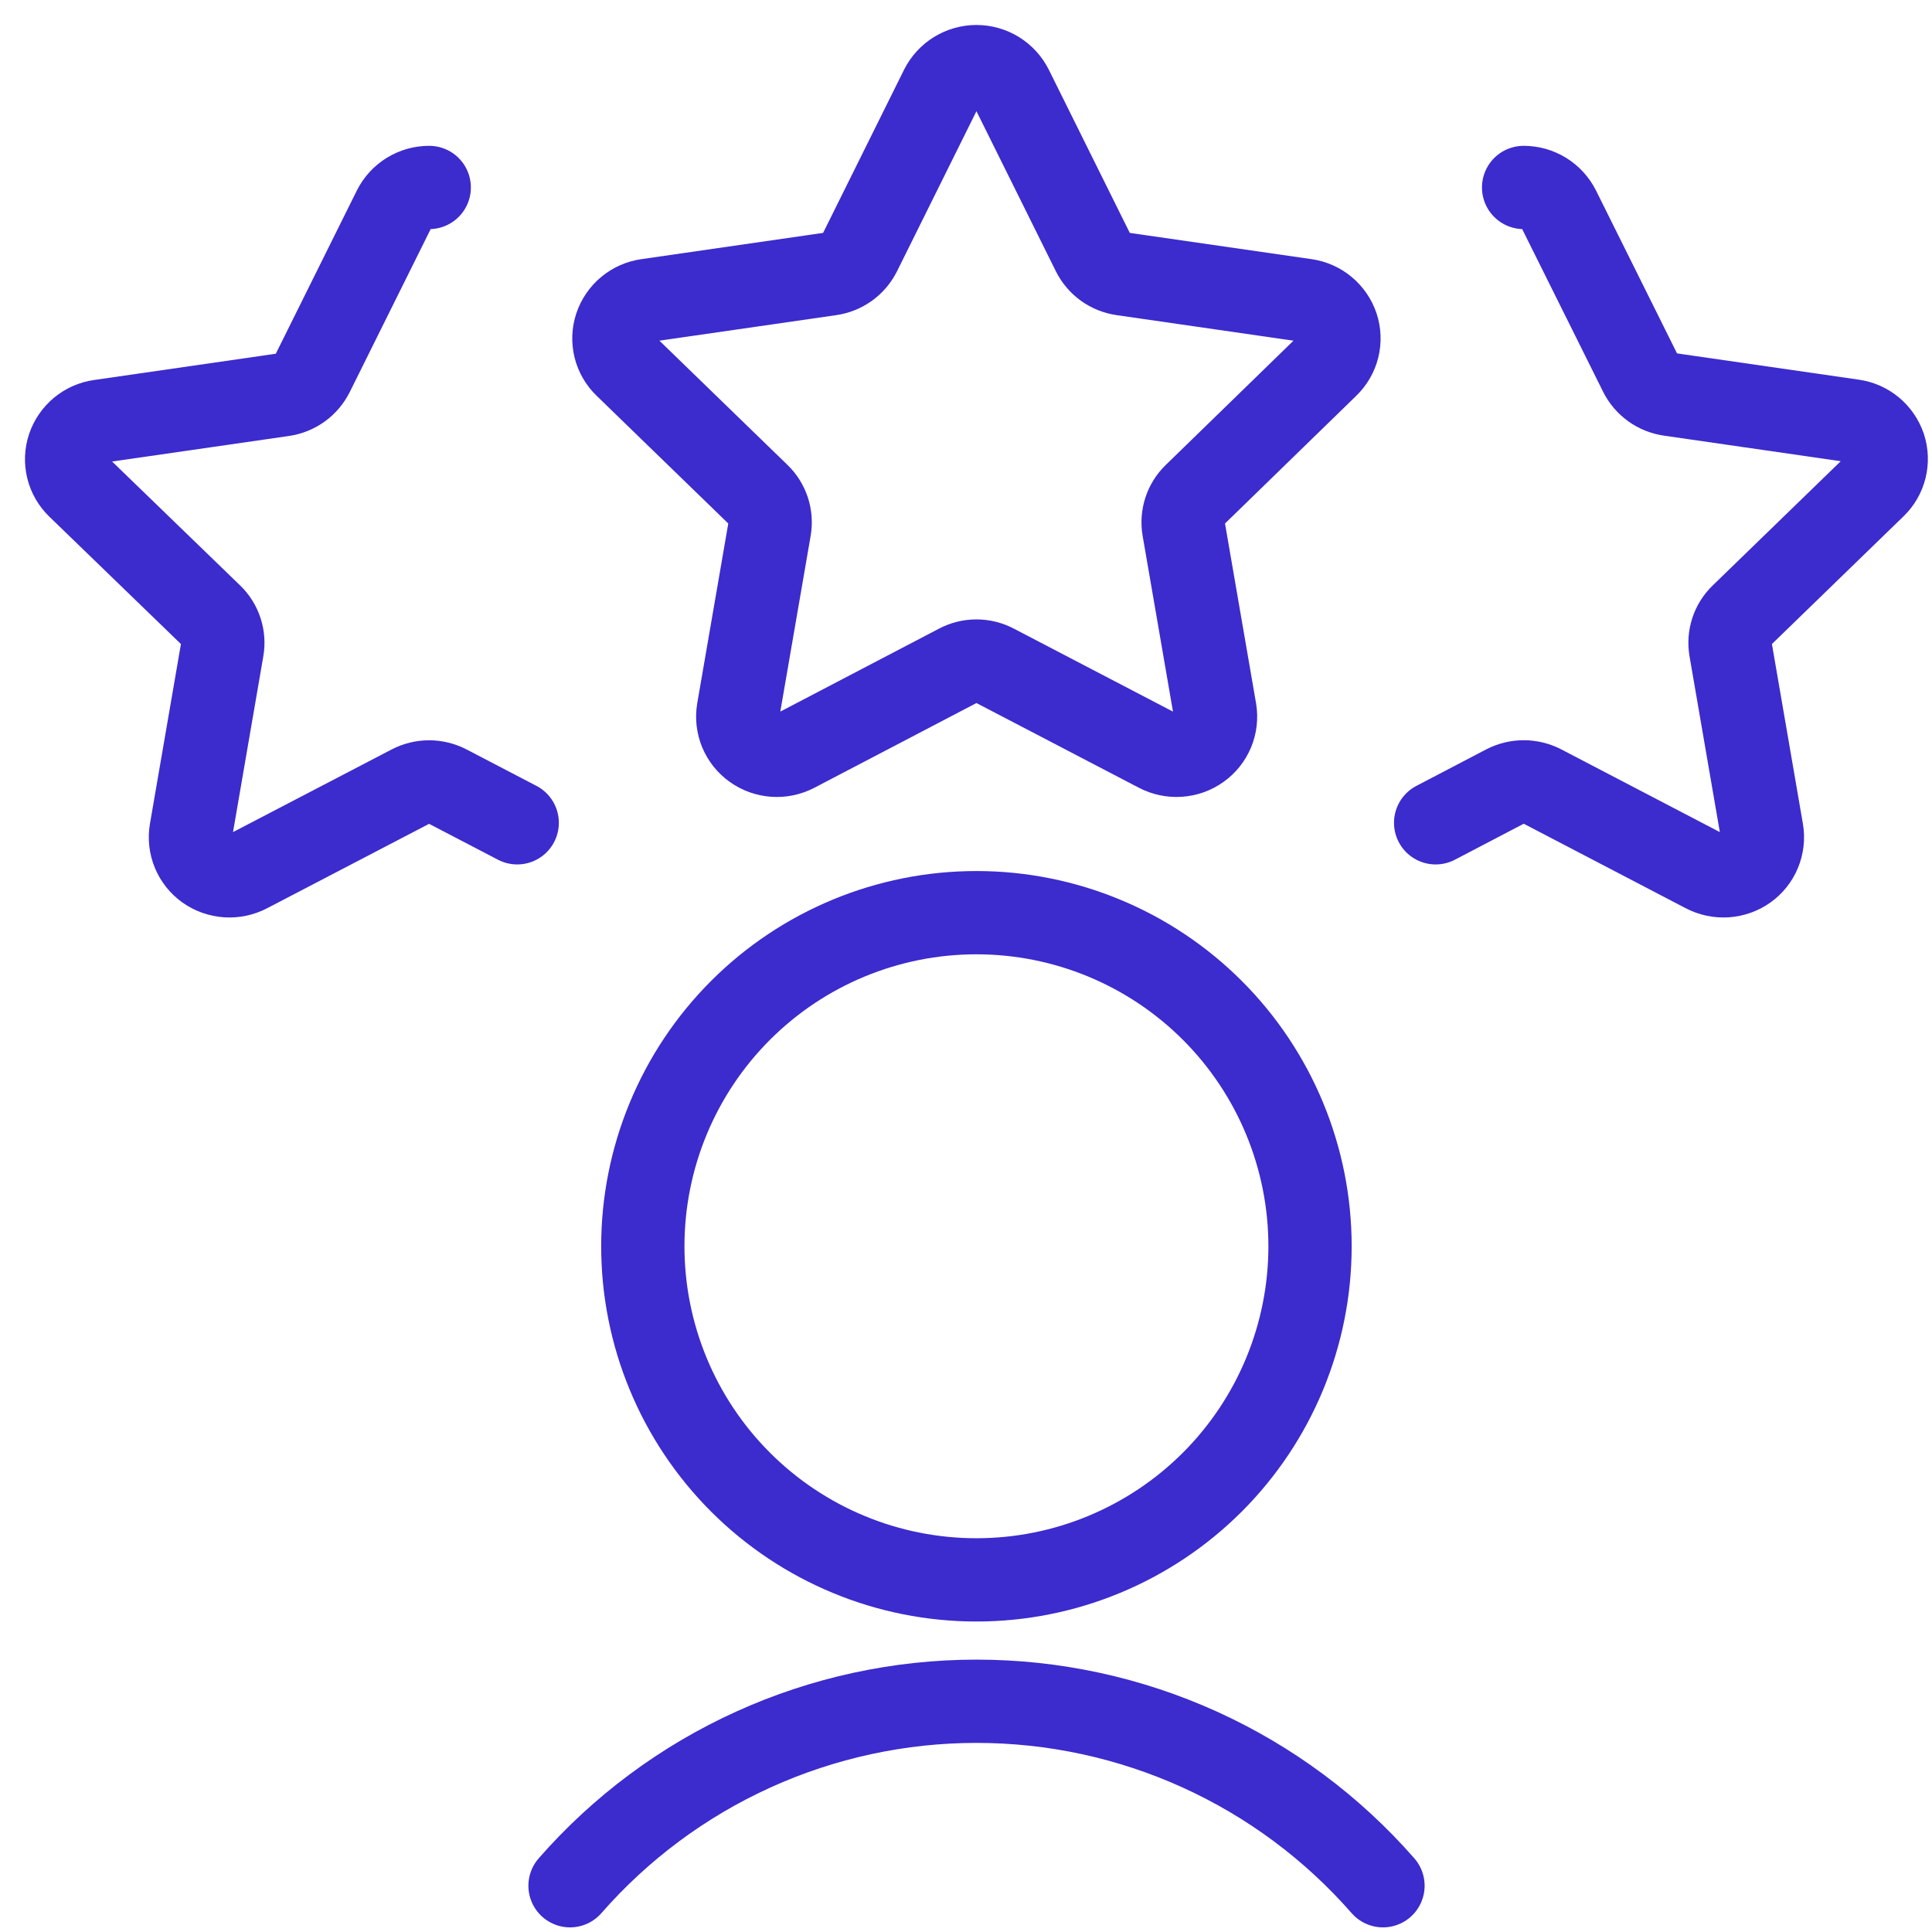
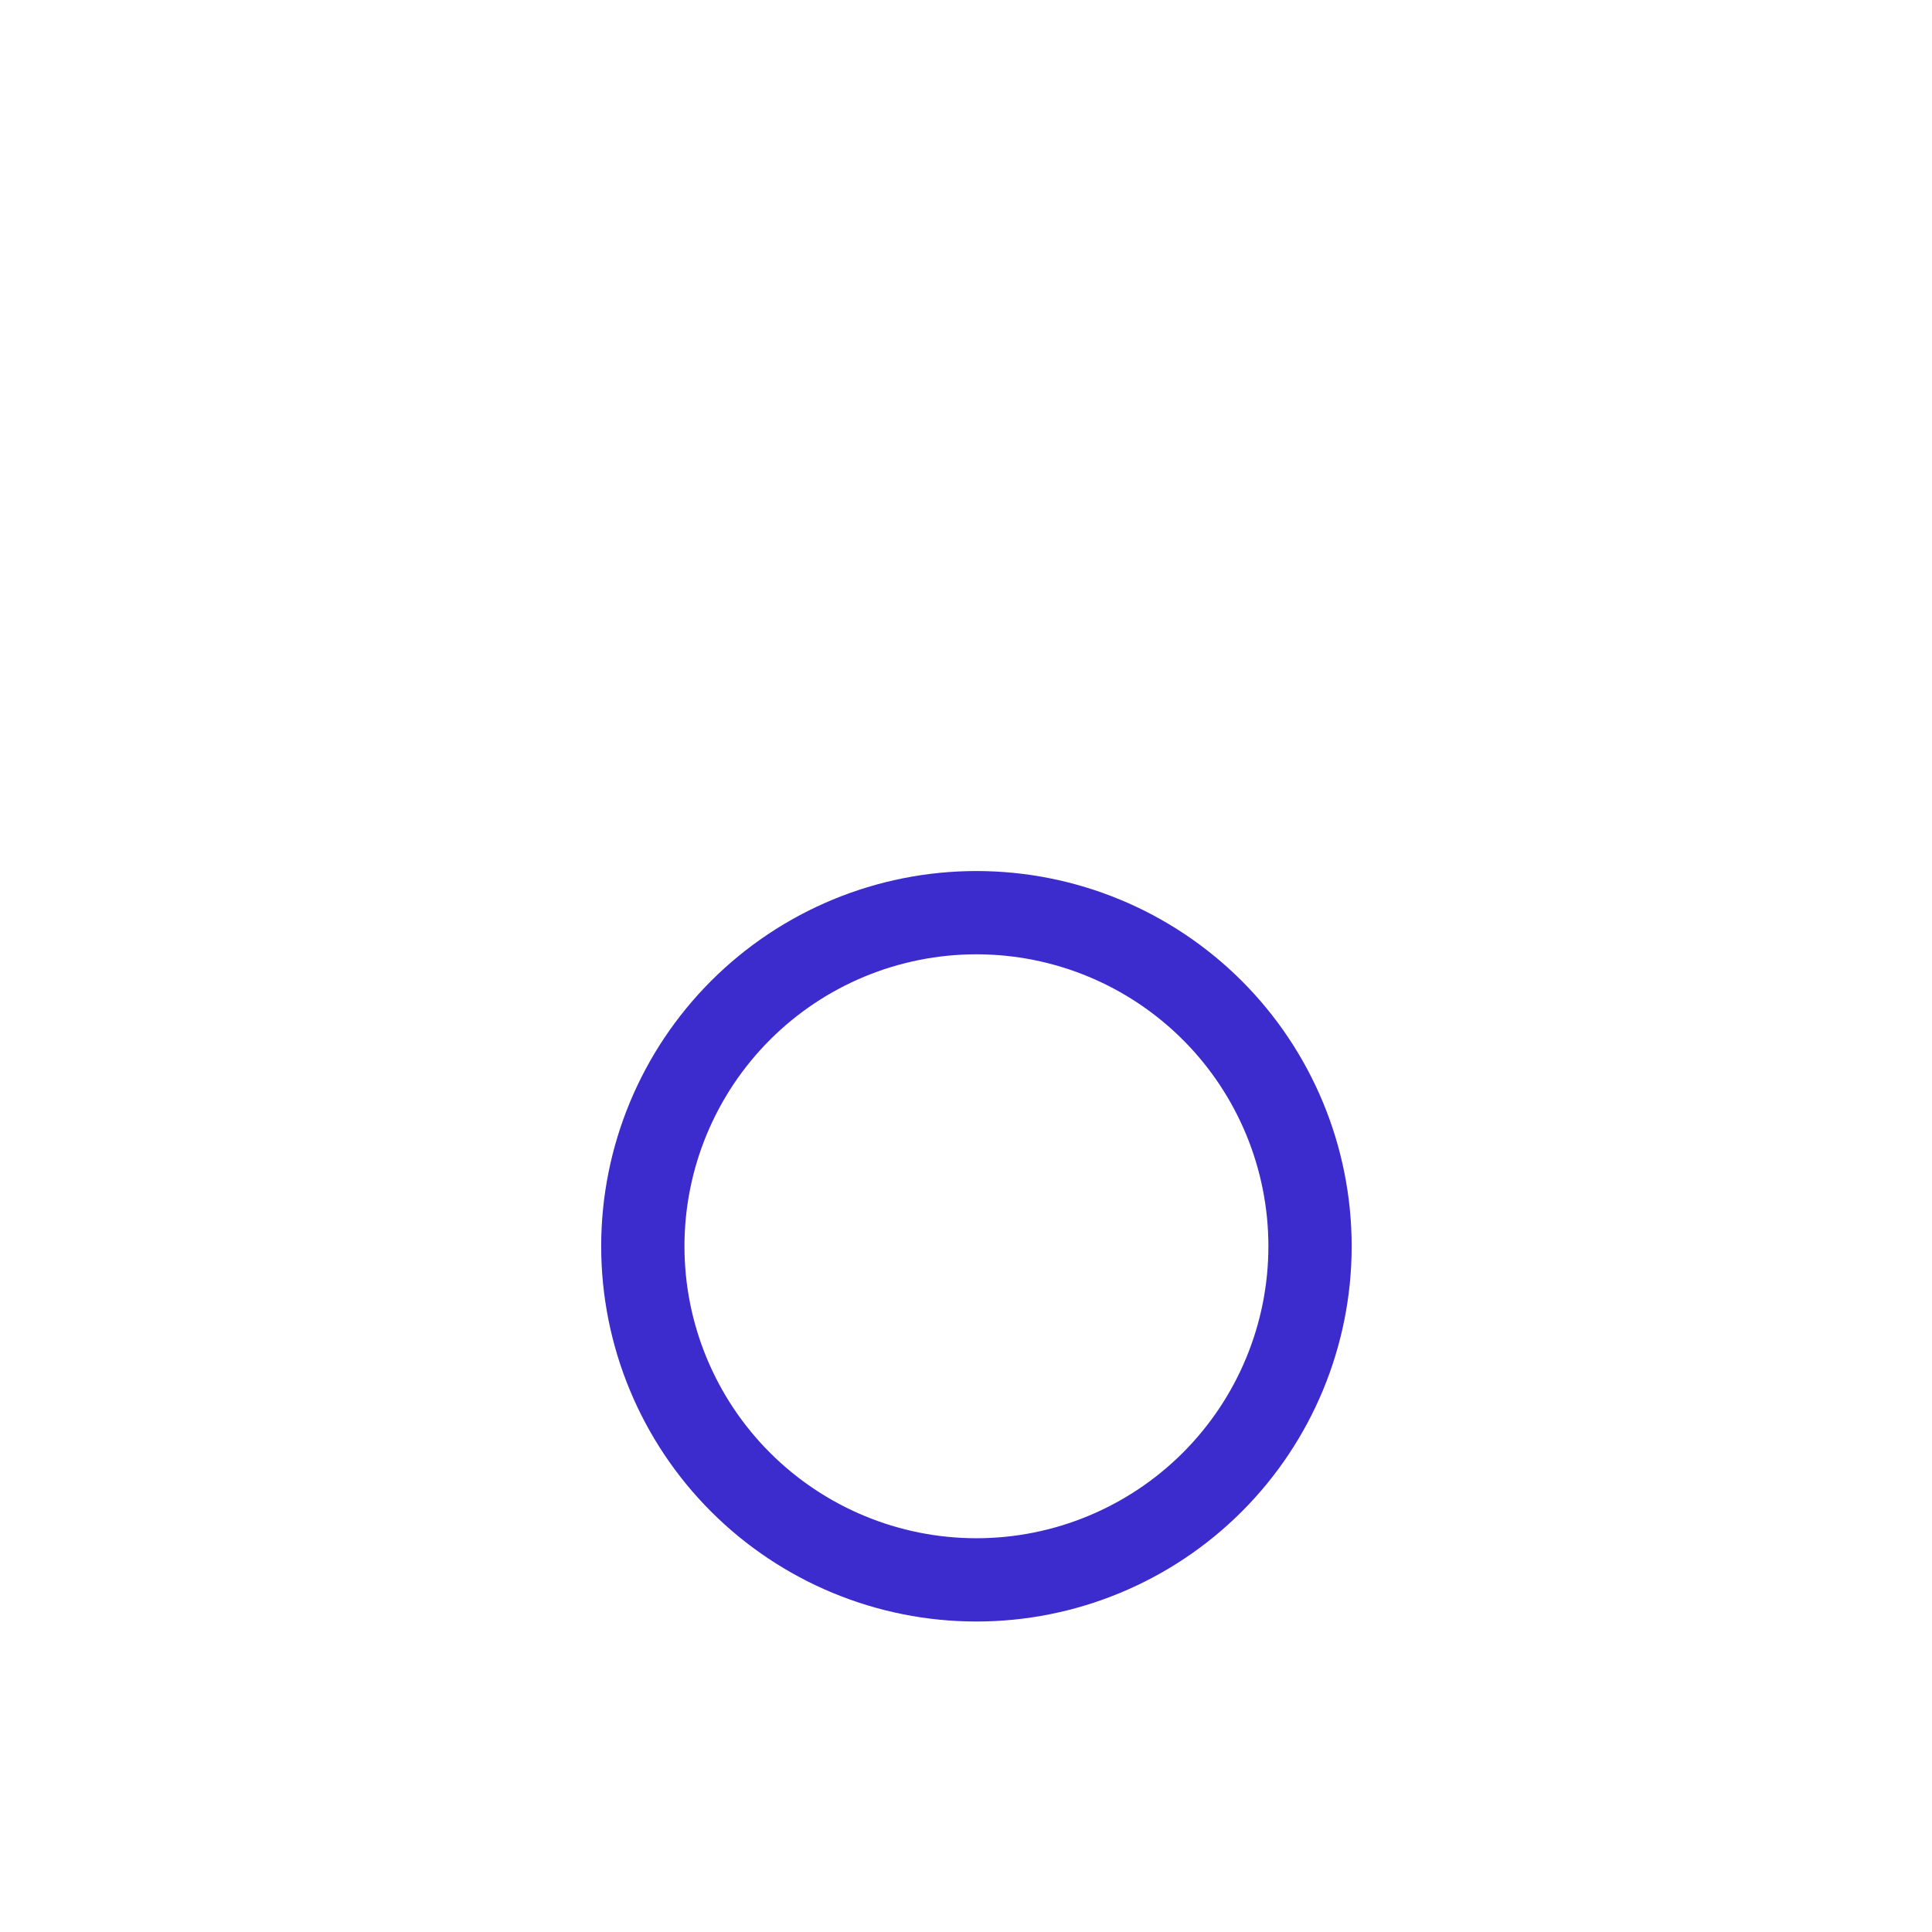
<svg xmlns="http://www.w3.org/2000/svg" width="58" height="58" viewBox="0 0 58 58" fill="none">
-   <path d="M28.26 2.649C28.358 2.454 28.509 2.29 28.695 2.175C28.881 2.061 29.095 2 29.313 2C29.532 2 29.746 2.061 29.932 2.175C30.118 2.29 30.269 2.454 30.367 2.649L32.817 7.587C32.901 7.756 33.026 7.903 33.179 8.014C33.333 8.124 33.511 8.196 33.698 8.223L39.195 9.017C39.41 9.047 39.612 9.137 39.778 9.275C39.945 9.414 40.07 9.596 40.139 9.801C40.207 10.006 40.215 10.226 40.163 10.435C40.111 10.644 40.001 10.835 39.846 10.984L35.869 14.854C35.734 14.983 35.634 15.144 35.575 15.321C35.517 15.498 35.503 15.687 35.534 15.871L36.476 21.327C36.511 21.54 36.486 21.759 36.403 21.959C36.319 22.159 36.181 22.331 36.005 22.456C35.827 22.583 35.617 22.658 35.399 22.673C35.181 22.688 34.962 22.642 34.769 22.541L29.862 19.982C29.693 19.892 29.505 19.845 29.313 19.845C29.122 19.845 28.934 19.892 28.765 19.982L23.87 22.541C23.676 22.642 23.458 22.688 23.24 22.673C23.022 22.658 22.812 22.583 22.634 22.456C22.458 22.331 22.32 22.159 22.236 21.959C22.153 21.759 22.128 21.54 22.163 21.327L23.105 15.871C23.136 15.687 23.122 15.498 23.064 15.321C23.005 15.144 22.905 14.983 22.77 14.854L18.781 10.984C18.626 10.835 18.515 10.644 18.463 10.435C18.411 10.226 18.42 10.006 18.488 9.801C18.557 9.596 18.681 9.414 18.848 9.275C19.015 9.137 19.217 9.047 19.432 9.017L24.929 8.223C25.116 8.196 25.294 8.124 25.447 8.014C25.601 7.903 25.725 7.756 25.81 7.587L28.26 2.649Z" stroke="#3C2BCD" stroke-width="2.5" stroke-linecap="round" stroke-linejoin="round" />
-   <path d="M15.527 24.701L13.432 23.609C13.262 23.52 13.074 23.474 12.882 23.474C12.691 23.474 12.502 23.52 12.332 23.609L7.44 26.158C7.246 26.259 7.028 26.305 6.81 26.291C6.591 26.276 6.381 26.202 6.202 26.076C6.025 25.95 5.888 25.777 5.805 25.577C5.722 25.377 5.697 25.158 5.733 24.944L6.673 19.491C6.705 19.307 6.691 19.119 6.633 18.941C6.575 18.764 6.475 18.603 6.34 18.474L2.349 14.611C2.194 14.461 2.085 14.271 2.033 14.062C1.982 13.853 1.99 13.633 2.058 13.429C2.127 13.223 2.252 13.041 2.419 12.902C2.585 12.764 2.787 12.675 3.002 12.645L8.496 11.851C8.684 11.824 8.863 11.752 9.017 11.641C9.17 11.53 9.295 11.384 9.38 11.214L11.832 6.276C11.93 6.081 12.081 5.917 12.267 5.802C12.453 5.688 12.668 5.627 12.886 5.628" stroke="#3C2BCD" stroke-width="2.5" stroke-linecap="round" stroke-linejoin="round" />
-   <path d="M43.099 24.701L45.194 23.606C45.364 23.518 45.552 23.472 45.744 23.472C45.935 23.472 46.124 23.518 46.294 23.606L51.186 26.158C51.38 26.259 51.598 26.305 51.817 26.291C52.035 26.276 52.245 26.202 52.424 26.076C52.601 25.95 52.739 25.777 52.821 25.577C52.904 25.377 52.929 25.158 52.893 24.944L51.953 19.491C51.921 19.307 51.935 19.119 51.993 18.941C52.051 18.764 52.151 18.603 52.286 18.474L56.277 14.601C56.432 14.452 56.541 14.261 56.593 14.052C56.644 13.843 56.636 13.623 56.569 13.419C56.499 13.213 56.374 13.031 56.208 12.893C56.041 12.754 55.839 12.665 55.624 12.635L50.13 11.841C49.942 11.814 49.764 11.742 49.61 11.632C49.456 11.521 49.331 11.374 49.246 11.205L46.794 6.276C46.696 6.081 46.545 5.917 46.359 5.802C46.173 5.688 45.959 5.627 45.74 5.628" stroke="#3C2BCD" stroke-width="2.5" stroke-linecap="round" stroke-linejoin="round" />
-   <path d="M41.518 56.611C39.996 54.871 38.12 53.477 36.016 52.522C33.911 51.567 31.627 51.073 29.316 51.073C27.005 51.073 24.72 51.567 22.616 52.522C20.511 53.477 18.635 54.871 17.113 56.611" stroke="#3C2BCD" stroke-width="2.5" stroke-linecap="round" stroke-linejoin="round" />
  <path d="M19.298 37.414C19.298 40.07 20.353 42.617 22.231 44.495C24.109 46.373 26.657 47.429 29.313 47.429C31.969 47.429 34.516 46.373 36.395 44.495C38.273 42.617 39.328 40.07 39.328 37.414C39.328 34.758 38.273 32.21 36.395 30.332C34.516 28.454 31.969 27.399 29.313 27.399C26.657 27.399 24.109 28.454 22.231 30.332C20.353 32.21 19.298 34.758 19.298 37.414V37.414Z" stroke="#3C2BCD" stroke-width="2.5" stroke-linecap="round" stroke-linejoin="round" />
</svg>